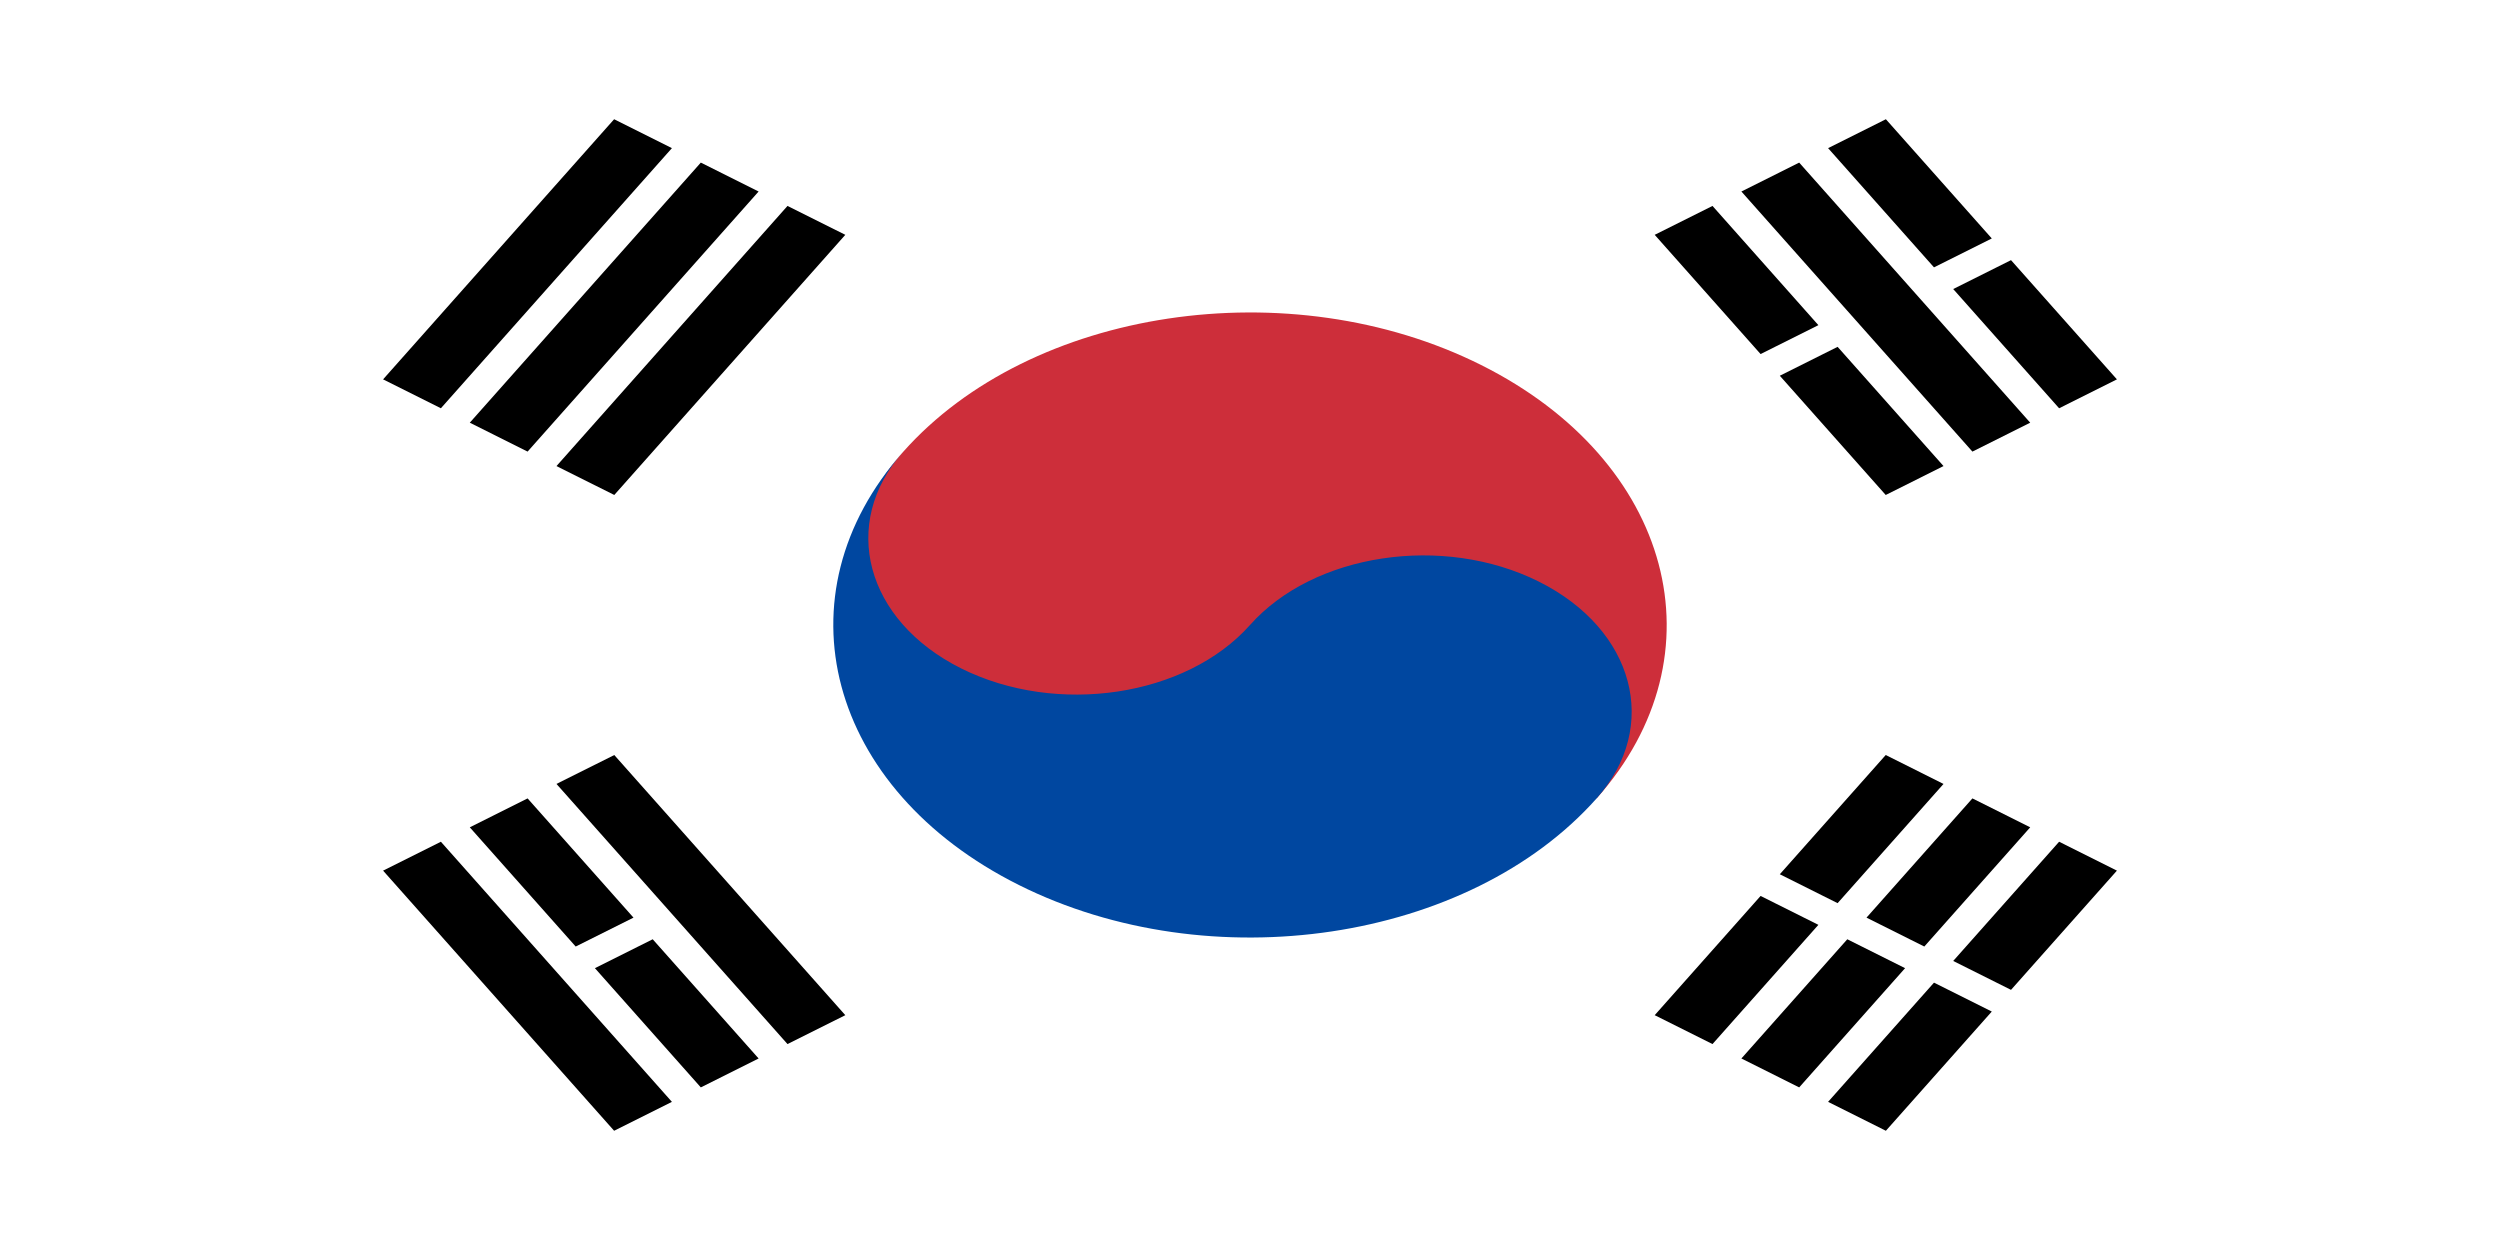
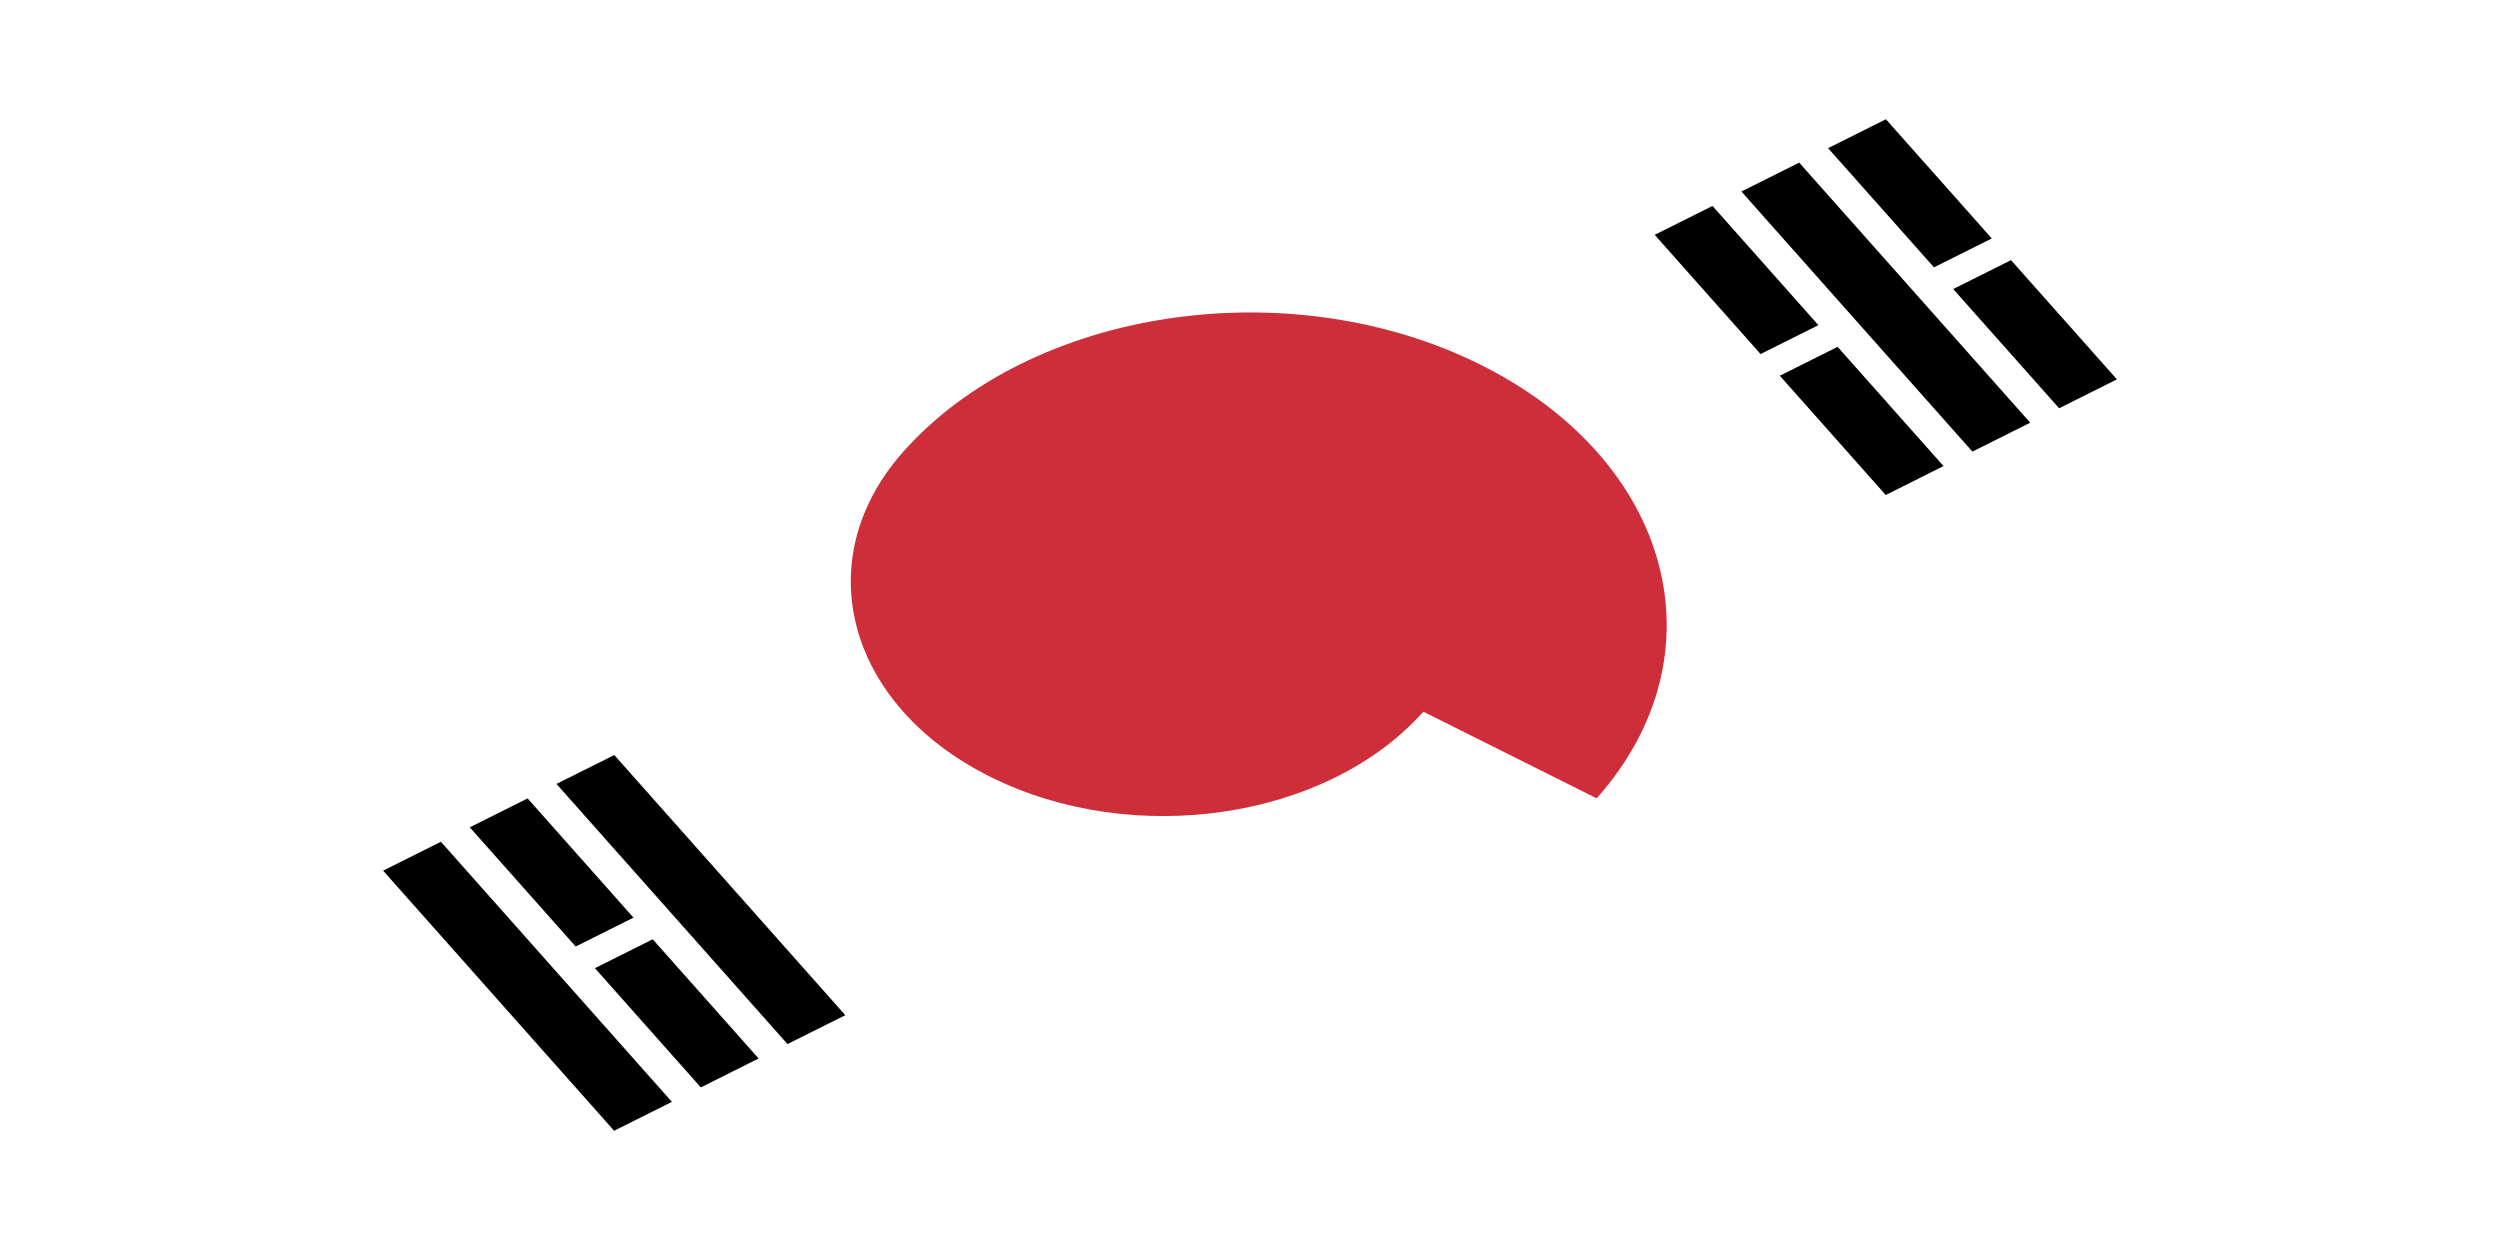
<svg xmlns="http://www.w3.org/2000/svg" width="200px" height="100px" viewBox="0 0 200 100" version="1.1">
  <g id="surface1">
    <rect x="0" y="0" width="200" height="100" style="fill:rgb(100%,100%,100%);fill-opacity:1;stroke:none;" />
-     <path style="fill-rule:nonzero;fill:rgb(0%,0%,0%);fill-opacity:1;stroke-width:4;stroke-linecap:butt;stroke-linejoin:miter;stroke:rgb(0%,0%,0%);stroke-opacity:1;stroke-miterlimit:4;" d="M -50 -12.002 L -50 12.002 M -44.001 12 L -43.999 -12 M -38.001 -12.002 L -38 12.002 M 38.001 12.002 L 38.001 1 M 37.999 -1 L 38 -12.002 M 44.001 -12 L 44 -0.998 M 44 0.998 L 43.999 12 M 50 12.002 L 50.001 1 M 49.999 -1 L 50 -12.002 " transform="matrix(1.156,0.578,-0.77,0.867,100,50)" />
    <path style="fill-rule:nonzero;fill:rgb(0%,0%,0%);fill-opacity:1;stroke-width:4;stroke-linecap:butt;stroke-linejoin:miter;stroke:rgb(0%,0%,0%);stroke-opacity:1;stroke-miterlimit:4;" d="M -50 -12.002 L -50 12.002 M -43.999 12 L -44 0.998 M -44 -0.998 L -44.001 -12 M -38 -12.002 L -38.001 12.002 M 38 12.002 L 37.999 1 M 38.001 -1 L 38.001 -12.002 M 43.999 -12 L 44.001 12 M 50 12.002 L 49.999 1 M 50.001 -1 L 50 -12.002 " transform="matrix(1.156,-0.578,0.77,0.867,100,50)" />
    <path style=" stroke:none;fill-rule:nonzero;fill:rgb(80.392%,18.039%,22.745%);fill-opacity:1;" d="M 113.867 56.934 C 106.207 65.551 90.688 67.879 79.199 62.133 C 67.711 56.391 64.605 44.75 72.266 36.133 C 82.477 24.645 103.172 21.539 118.488 29.199 C 133.809 36.859 137.945 52.379 127.734 63.867 " />
-     <path style=" stroke:none;fill-rule:nonzero;fill:rgb(0%,27.843%,62.745%);fill-opacity:1;" d="M 100 50 C 105.105 44.258 115.453 42.703 123.113 46.531 C 130.77 50.363 132.84 58.125 127.734 63.867 C 117.523 75.355 96.828 78.461 81.512 70.801 C 66.191 63.141 62.055 47.621 72.266 36.133 C 67.16 41.875 69.23 49.637 76.887 53.469 C 84.547 57.297 94.895 55.742 100 50 " />
  </g>
</svg>